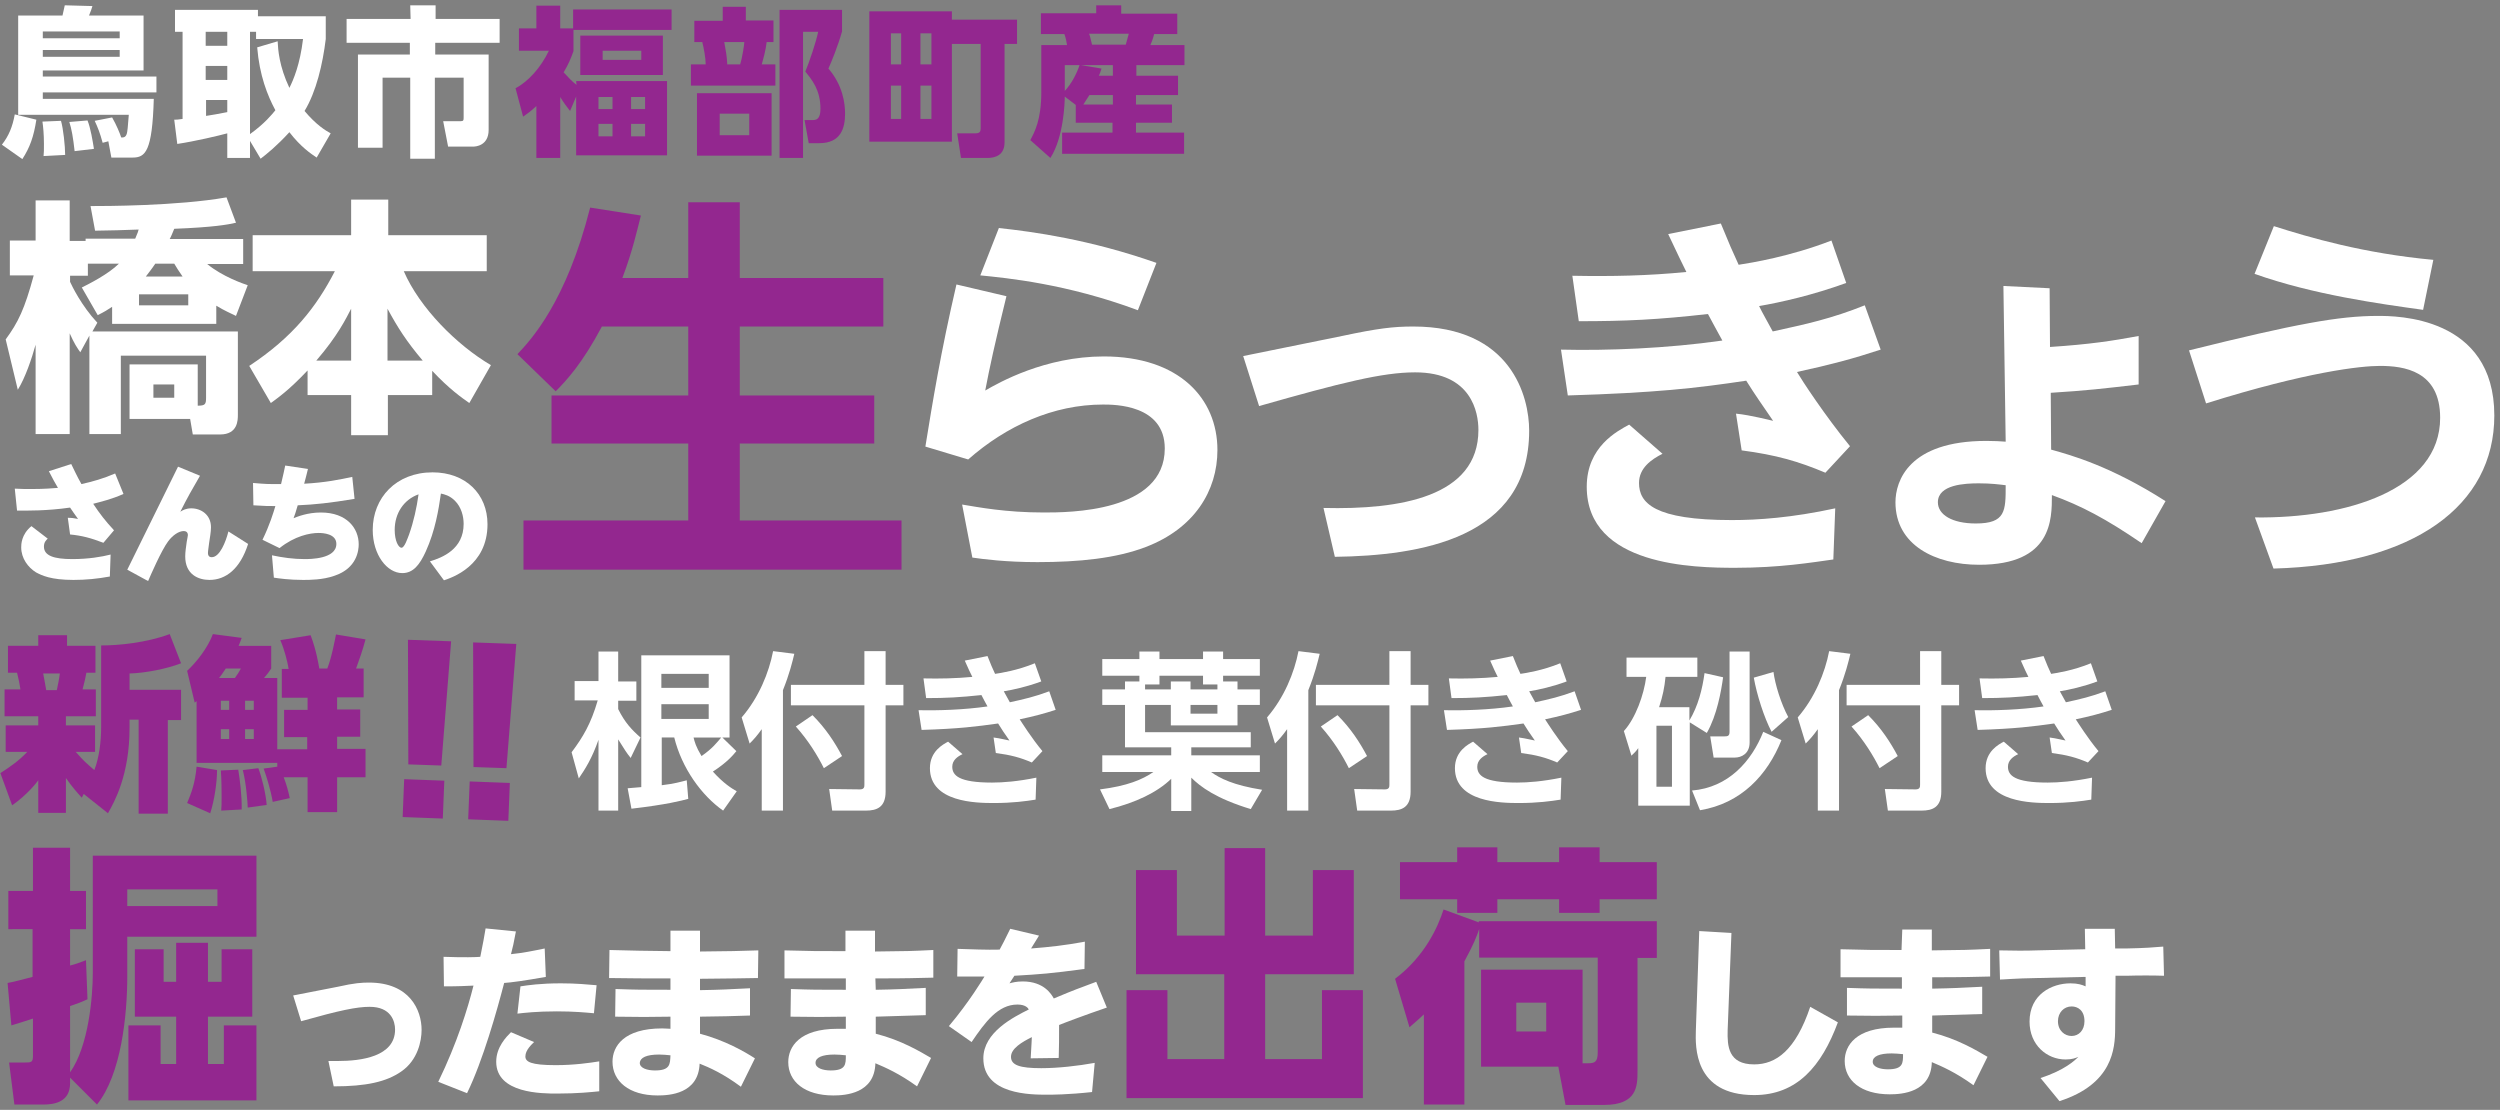
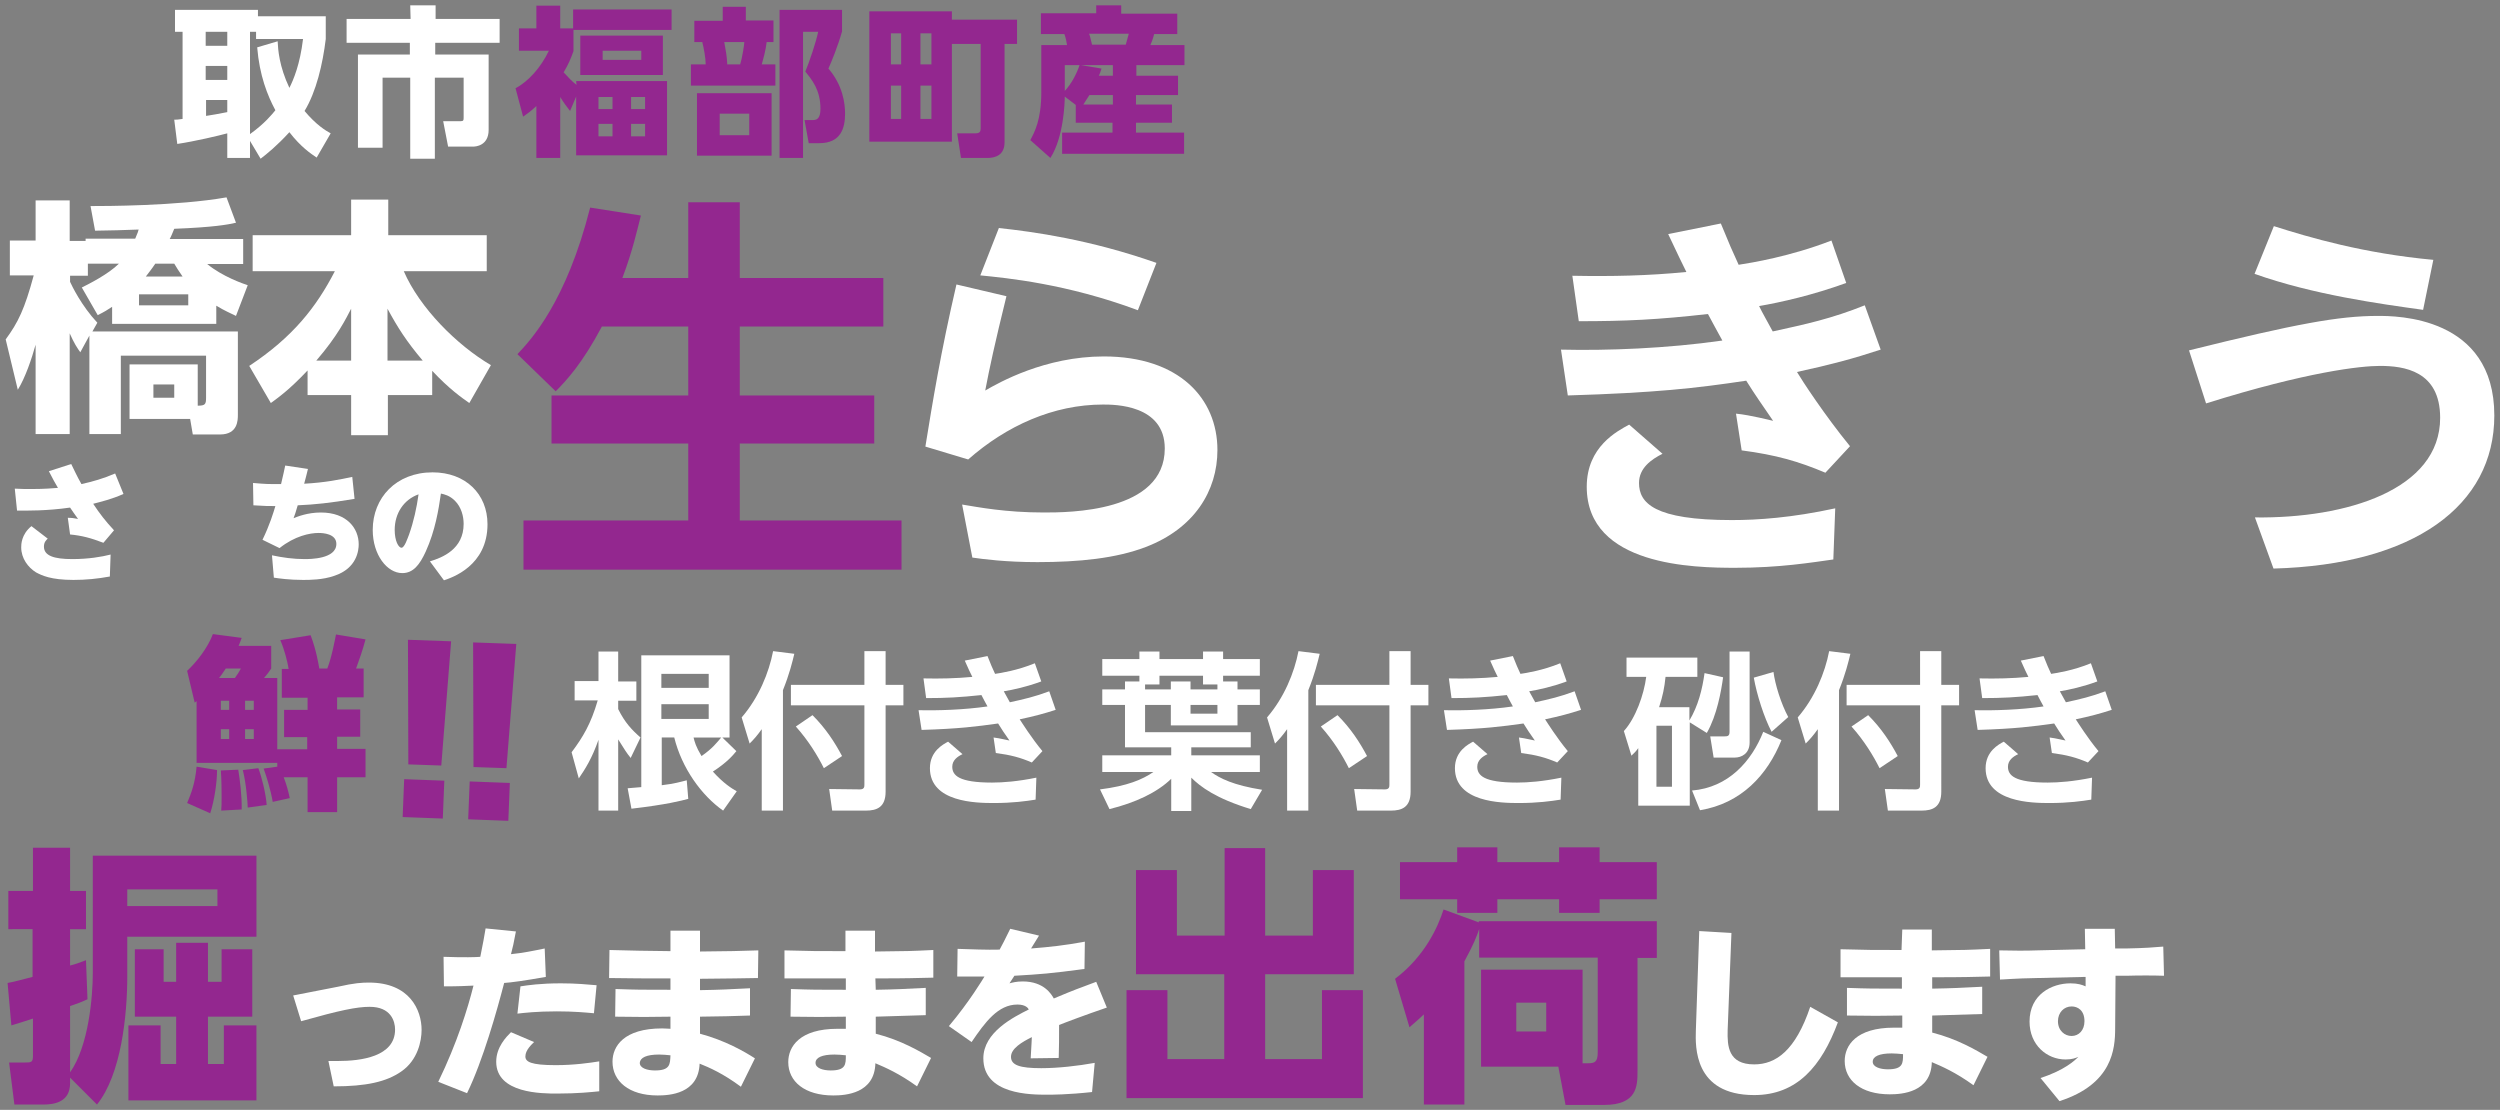
<svg xmlns="http://www.w3.org/2000/svg" version="1.1" id="レイヤー_1" x="0px" y="0px" viewBox="0 0 660 293" style="enable-background:new 0 0 660 293;" xml:space="preserve">
  <rect x="0" y="0" width="660" height="293" fill="#808080" stroke="none" />
  <style type="text/css">
	.st0{fill:#FFFFFF;}
	.st1{fill:#93278F;}
</style>
  <g>
    <path class="st0" d="M21.6,75.9c1.8-0.9,7-3.5,9.8-6.3h-8.2v3.2h-4.7v1.6c0.5,1.1,3,6.3,7.2,10.8l-1.3,2.3h38.4v22   c0,1.4,0,5.2-4.7,5.2h-7.2l-0.7-4.1h-16V96.2h18v10.9c2,0,2.2-0.4,2.2-2.1V93.9H31.9v20.7h-8.3v-26L21.2,93c-0.8-1.1-1.6-2.3-2.8-5   v26.6h-9V91c-1,3.6-2.7,8.7-4.7,11.9L1.5,89.6c3.3-4.5,5-8,7.4-16.9H2.6v-9.2h6.8V52.9h9v10.7h4.2V63h13.1c0.7-1.6,0.8-2,0.9-2.4   c-1.6,0.1-9.7,0.3-11.5,0.3l-1.2-6.5c3.5,0,22.9,0,35.9-2.3l2.5,6.7c-2.1,0.5-6,1.2-16.3,1.6c-0.5,1.2-0.8,2-1.2,2.7h19.4v6.6h-9.5   c4,3.3,9.5,5.2,10.7,5.6l-3.1,8.1c-1.4-0.7-3.1-1.4-5.2-2.7v4.8H29.6V81c-1.2,0.8-2,1.3-3.8,2.2L21.6,75.9z M36.7,77.7v2.9h13v-2.9   H36.7z M48.2,73c-1-1.4-1.6-2.4-2.2-3.4h-5c-1,1.5-1.6,2.2-2.5,3.4H48.2z M40.5,101.5v3.5H46v-3.5H40.5z" />
    <path class="st0" d="M81.2,97.8c-4.9,5.2-7.8,7.2-9.7,8.6l-5.7-9.8c11.5-7.6,17.7-15.5,22.6-25H66.7v-9.5h26v-9.4h9.8v9.4h26v9.5   h-21.9c4.2,9.7,14,19.5,23,24.8l-5.7,10c-2-1.4-5.3-3.7-9.8-8.5v6.4h-11.7v10.6h-9.7v-10.6H81.2V97.8z M92.7,95.2V81.5   c-1.3,2.5-3.5,7.1-9.2,13.7H92.7z M111.6,95.2c-4.3-5.1-6.6-8.7-9.3-13.7v13.7H111.6z" />
  </g>
  <g>
    <g>
      <path class="st0" d="M265.7,78.2c-3.1,12.6-4.5,19.1-5.6,24.9c3.6-2.1,15.8-9,31.3-9c19.9,0,30,11.1,30,24.7    c0,10.8-6.1,20.7-18.9,25.6c-7.8,3-17.6,4-28.6,4c-8.5,0-14.4-0.8-17.2-1.2l-2.7-14c4.3,0.7,11.4,2.1,21.6,2.1    c6.4,0,31.9,0,31.9-16.9c0-11.6-13.3-11.6-16.3-11.6c-13.1,0-25.5,5.6-35.6,14.5l-11.3-3.4c1.9-11.7,4-24.7,8.2-42.8L265.7,78.2z     M300.4,81.9c-18.8-7-34.6-8.5-41.6-9.2l4.9-12.5c9.2,1,23.9,3,41.6,9.2L300.4,81.9z" />
-       <path class="st0" d="M354.3,88.7c9.4-2,13.5-2.5,18.8-2.5c25.9,0,30.6,18.5,30.6,27.5c0,28.5-28.8,33-51.3,33.3l-3-12.9    c20.2,0.5,40.9-2.9,40.9-20.6c0-4.6-1.8-15.2-16.7-15.2c-8.6,0-19.4,2.7-41.2,8.9L328.2,94L354.3,88.7z" />
      <path class="st0" d="M496.5,92.3c-7.3,2.4-13.3,4-22.1,5.9c1.3,2.2,7.3,11.4,14,19.6l-6.5,7c-7.1-3-13-4.7-22.1-5.9l-1.5-9.7    c4,0.4,9.2,1.8,9.8,1.9c-3.2-4.7-4.4-6.3-7.1-10.6c-13.3,2-24,3.2-47.1,3.9l-1.8-12.1c12.2,0.3,28-0.3,42.6-2.4    c-0.6-1.1-3.3-6-3.8-7c-13.3,1.5-21.7,1.9-34.1,1.9l-1.7-12c10.3,0.2,20.1,0,30.1-1c-1.3-2.7-2.1-4.2-4.8-10l13.9-2.8    c2.2,5.4,3.1,7.4,4.7,10.9c3.3-0.5,13.7-2.2,24.5-6.4l3.9,11.2c-8.8,3.2-17.2,5.1-23,6.1c0.7,1.5,2.7,5,3.6,6.7    c8.7-1.9,15.6-3.4,24.3-6.9L496.5,92.3z M484,147.7c-5.8,0.8-14.1,2.2-25.9,2.2c-10.7,0-39.2-0.4-39.2-21.4    c0-10.6,8.1-14.7,11.2-16.4l8.8,7.7c-3,1.5-6.2,3.8-6.2,7.7c0,5.3,4,9.8,24.5,9.8c6.8,0,15.8-0.6,27.3-3.1L484,147.7z" />
-       <path class="st0" d="M541.2,91.6c10.6-0.7,16.4-1.6,23.4-2.9v12.8c-9.4,1.1-13.6,1.6-23.2,2.2l0.1,15c5.4,1.5,15.8,4.4,30.2,13.6    l-6.3,11.1c-9.5-6.5-16-9.9-23.7-12.7c0,6.4,0.1,18.4-19.2,18.4c-11.6,0-22.1-5.2-22.1-16.5c0-5.6,3.5-16.2,24-16.2    c2.2,0,3.6,0.1,5.1,0.2l-0.6-41.1l12.2,0.6L541.2,91.6z M522.4,127.6c-3.6,0-10.8,0.3-10.8,5c0,3.3,3.8,5.6,10,5.6    c7.9,0,7.9-3.3,7.9-10.1C527.8,127.9,525.7,127.6,522.4,127.6z" />
      <path class="st0" d="M595.3,136.6c24.2,0.3,48.9-7.3,48.9-26.3c0-12.5-9.7-13.7-15.9-13.7c-5,0-19.1,1.5-45.9,9.9l-4.5-14    c28.2-7,39.5-9.1,49.9-9.1c4.7,0,30.7,0,30.7,26.3c0,23.8-21.2,39.4-58.3,40.4L595.3,136.6z M639.7,81.8c-11.5-1.6-29-4-44.5-9.5    l5.1-12.6c9.4,3,23.7,7.2,42.1,8.9L639.7,81.8z" />
    </g>
  </g>
  <g>
    <path class="st0" d="M150.9,198.6c3-4,5.1-7.5,6.9-13.7h-6.1v-5.1h6.3V172h5.2v7.9h4.8v5.1h-4.8v2.2c1.8,3.6,3.6,5.5,5.9,7.5   l-2.6,5.4c-1.2-1.5-1.4-1.9-3.3-4.9V214H158v-18.7c-1.7,4.9-3.5,7.7-5.2,10.2L150.9,198.6z M165.7,208.1c2.1-0.2,2.7-0.2,3.6-0.3   V173h23.3v21.7h-1.9l3.7,3.6c-0.9,1.1-2.5,3-6.2,5.4c2.8,3.1,4.9,4.4,6.3,5.2l-3.6,5.1c-5.7-4-10.9-11.2-12.9-19.3h-3.3v12.6   c3.4-0.4,5-0.9,6.6-1.3l0.4,4.9c-1.9,0.5-5.6,1.5-15,2.6L165.7,208.1z M174.6,177.9v3.7h12.5v-3.7H174.6z M174.6,185.9v3.9h12.5   v-3.9H174.6z M183.1,194.7c0.3,1.2,0.6,2.4,2.1,4.9c2.9-2,4-3.5,5.2-4.9H183.1z" />
    <path class="st0" d="M201.1,192.5c-1.2,1.7-2.1,2.7-3.2,3.8l-2.1-6.9c4.5-5.2,7.2-11.8,8.3-17.5l5.6,0.7c-0.5,2.1-1.3,5.4-3,9.6   V214h-5.6V192.5z M228.2,171.9h5.6v8.9h4.7v5.4h-4.7V209c0,4.1-2.3,5-5.2,5h-8.9l-0.8-5.7l8.1,0.1c1.2,0,1.2-0.7,1.2-1.3v-20.9   h-19.4v-5.4h19.4L228.2,171.9L228.2,171.9z M214.5,188.8c3.5,3.5,5.9,7.2,7.8,10.8l-4.8,3.2c-1.6-3.2-4-7.2-7.4-11L214.5,188.8z" />
    <path class="st0" d="M278.7,187.4c-3.1,1-5.7,1.7-9.5,2.5c0.6,0.9,3.1,4.9,6,8.4l-2.8,3c-3-1.3-5.6-2-9.5-2.5l-0.6-4.1   c1.7,0.2,4,0.8,4.2,0.8c-1.4-2-1.9-2.7-3-4.5c-5.7,0.8-10.3,1.4-20.2,1.7l-0.8-5.2c5.2,0.1,12-0.1,18.2-1c-0.3-0.5-1.4-2.6-1.6-3   c-5.7,0.6-9.3,0.8-14.6,0.8l-0.7-5.2c4.4,0.1,8.6,0,12.9-0.4c-0.6-1.2-0.9-1.8-2-4.3l6-1.2c0.9,2.3,1.3,3.2,2,4.7   c1.4-0.2,5.9-0.9,10.5-2.8l1.7,4.8c-3.8,1.4-7.4,2.2-9.9,2.6c0.3,0.6,1.2,2.1,1.6,2.9c3.7-0.8,6.7-1.5,10.4-2.9L278.7,187.4z    M273.4,211.1c-2.5,0.4-6,0.9-11.1,0.9c-4.6,0-16.8-0.2-16.8-9.2c0-4.5,3.5-6.3,4.8-7l3.8,3.3c-1.3,0.6-2.7,1.6-2.7,3.3   c0,2.3,1.7,4.2,10.5,4.2c2.9,0,6.8-0.3,11.7-1.3L273.4,211.1z" />
    <path class="st0" d="M300.8,179.9v-1.5H291V174h9.8v-2h5.3v2h11.5v-2h5.3v2h9.7v4.4h-9.7v1.5h3.8v2.1h5.9v4.1h-5.9v5.4h-17.6v-5.4   h-6.8v7.2h27.9v4h-15.7v2.1h18.1v4.4h-12.9c2.4,1.7,5.9,3.5,13.5,4.7l-3,5.1c-9.2-2.8-13.3-5.9-15.7-8.3v8.8h-5.3v-8.5   c-3.7,3.6-9.4,6.3-16.3,8l-2.5-5.2c7.2-0.9,11.2-2.6,14.1-4.6H291v-4.4h18.2v-2.1H297v-11.2h-6V182h6v-2.1H300.8z M302.3,182h6.8   v-2.1h5.2v2.1h7.1v-1.3h-3.8v-2.3h-11.5v2.3h-3.8L302.3,182L302.3,182z M314.3,186.1v2.3h7.1v-2.3H314.3z" />
    <path class="st0" d="M339.8,192.5c-1.2,1.7-2.1,2.7-3.2,3.8l-2.1-6.9c4.5-5.2,7.2-11.8,8.3-17.5l5.6,0.7c-0.5,2.1-1.3,5.4-3,9.6   V214h-5.6L339.8,192.5L339.8,192.5z M366.8,171.9h5.6v8.9h4.7v5.4h-4.7V209c0,4.1-2.3,5-5.2,5h-8.9l-0.8-5.7l8.1,0.1   c1.2,0,1.2-0.7,1.2-1.3v-20.9h-19.4v-5.4h19.4L366.8,171.9L366.8,171.9z M353.1,188.8c3.5,3.5,5.9,7.2,7.8,10.8l-4.8,3.2   c-1.6-3.2-4-7.2-7.4-11L353.1,188.8z" />
    <path class="st0" d="M417.4,187.4c-3.1,1-5.7,1.7-9.5,2.5c0.6,0.9,3.1,4.9,6,8.4l-2.8,3c-3-1.3-5.6-2-9.5-2.5l-0.6-4.1   c1.7,0.2,4,0.8,4.2,0.8c-1.4-2-1.9-2.7-3-4.5c-5.7,0.8-10.3,1.4-20.2,1.7l-0.8-5.2c5.2,0.1,12-0.1,18.2-1c-0.3-0.5-1.4-2.6-1.6-3   c-5.7,0.6-9.3,0.8-14.6,0.8l-0.7-5.2c4.4,0.1,8.6,0,12.9-0.4c-0.6-1.2-0.9-1.8-2-4.3l6-1.2c0.9,2.3,1.3,3.2,2,4.7   c1.4-0.2,5.9-0.9,10.5-2.8l1.7,4.8c-3.8,1.4-7.4,2.2-9.9,2.6c0.3,0.6,1.2,2.1,1.6,2.9c3.7-0.8,6.7-1.5,10.4-2.9L417.4,187.4z    M412,211.1c-2.5,0.4-6,0.9-11.1,0.9c-4.6,0-16.8-0.2-16.8-9.2c0-4.5,3.5-6.3,4.8-7l3.8,3.3c-1.3,0.6-2.7,1.6-2.7,3.3   c0,2.3,1.7,4.2,10.5,4.2c2.9,0,6.8-0.3,11.7-1.3L412,211.1z" />
    <path class="st0" d="M454.9,178.8c-0.5,3.6-1.6,10-4.3,14.7l-4.5-2.8v22h-13.6v-15.2c-0.7,1-1.1,1.3-1.8,2l-2-6.5   c3.1-3.4,5.3-9.6,5.9-14.3h-5.2v-5.1h18.7v5.1h-8.4c-0.3,2.9-0.7,4.9-1.7,8h8v3.5c2.3-3.8,3.4-8.2,4-12.5L454.9,178.8z    M441.4,191.6h-4.1v16.1h4.1V191.6z M446.7,208.7c9.6-0.8,15.7-7.7,18.8-15.5l4.8,2.2c-3.7,9.2-10.6,16.7-21.5,18.5L446.7,208.7z    M461.9,172v24c0,3-2.2,4-3.9,4h-5.6l-0.9-5.6h3.8c0.8,0,1.3-0.1,1.3-1.2V172H461.9z M468.2,177.4c0.4,3.2,2,8.4,3.9,11.9l-4.4,3.9   c-2-3.8-3.9-9.8-4.7-14.3L468.2,177.4z" />
    <path class="st0" d="M479.9,192.5c-1.2,1.7-2.1,2.7-3.2,3.8l-2.1-6.9c4.5-5.2,7.2-11.8,8.3-17.5l5.6,0.7c-0.5,2.1-1.3,5.4-3,9.6   V214h-5.6L479.9,192.5L479.9,192.5z M506.9,171.9h5.6v8.9h4.7v5.4h-4.7V209c0,4.1-2.3,5-5.2,5h-8.9l-0.8-5.7l8.1,0.1   c1.2,0,1.2-0.7,1.2-1.3v-20.9h-19.4v-5.4h19.4L506.9,171.9L506.9,171.9z M493.2,188.8c3.5,3.5,5.9,7.2,7.8,10.8l-4.8,3.2   c-1.6-3.2-4-7.2-7.4-11L493.2,188.8z" />
    <path class="st0" d="M557.5,187.4c-3.1,1-5.7,1.7-9.5,2.5c0.6,0.9,3.1,4.9,6,8.4l-2.8,3c-3-1.3-5.6-2-9.5-2.5l-0.6-4.1   c1.7,0.2,4,0.8,4.2,0.8c-1.4-2-1.9-2.7-3-4.5c-5.7,0.8-10.3,1.4-20.2,1.7l-0.8-5.2c5.2,0.1,12-0.1,18.2-1c-0.3-0.5-1.4-2.6-1.6-3   c-5.7,0.6-9.3,0.8-14.6,0.8l-0.7-5.2c4.4,0.1,8.6,0,12.9-0.4c-0.6-1.2-0.9-1.8-2-4.3l6-1.2c0.9,2.3,1.3,3.2,2,4.7   c1.4-0.2,5.9-0.9,10.5-2.8l1.7,4.8c-3.8,1.4-7.4,2.2-9.9,2.6c0.3,0.6,1.2,2.1,1.6,2.9c3.7-0.8,6.7-1.5,10.4-2.9L557.5,187.4z    M552.1,211.1c-2.5,0.4-6,0.9-11.1,0.9c-4.6,0-16.8-0.2-16.8-9.2c0-4.5,3.5-6.3,4.8-7l3.8,3.3c-1.3,0.6-2.7,1.6-2.7,3.3   c0,2.3,1.7,4.2,10.5,4.2c2.9,0,6.8-0.3,11.7-1.3L552.1,211.1z" />
  </g>
  <g>
    <path class="st1" d="M158.9,86.2c-5.2,9.8-9.4,14.3-12.2,17.1l-10.1-9.8c3.6-3.8,12.9-13.8,19.2-38.7l13.4,2.1   c-1,3.8-2.1,9.1-4.9,16.5h17.4v-20h13.6v20h37.9v12.8h-37.9v18.2h35.5v12.7h-35.5v20.3H238v13h-99.8v-13h43.5v-20.3h-36.1v-12.7   h36.1V86.2H158.9z" />
  </g>
  <g>
    <path class="st0" d="M27.3,143.3c-3.4-1.3-5.7-1.9-8.8-2.2l-0.6-4.4c1.1,0,1.6,0.1,2.7,0.3c-1-1.4-1.3-1.8-2.1-3   c-6.2,0.9-11.5,0.8-14,0.8L3.9,129c1.5,0.1,2.8,0.1,4.6,0.1c3.4,0,5.4-0.2,6.8-0.3c-1-1.7-1.1-1.9-2.4-4.4l5.9-1.9   c0.9,1.8,1.4,3,2.7,5.3c3.1-0.7,5.6-1.4,8.9-2.8l2.2,5.4c-3.1,1.4-6.1,2.1-8,2.6c1.8,2.7,3.1,4.4,5.5,7L27.3,143.3z M29,152.2   c-3.3,0.6-6.3,0.9-9.6,0.9c-6,0-8.4-1.2-9.9-2c-2.1-1.3-3.9-3.7-3.9-6.6c0-0.7,0-3.4,2.7-5.6l4.3,3.3c-0.4,0.4-1,0.9-1,2.1   c0,2.4,2.6,3.3,7.5,3.3c4.2,0,7.8-0.6,10.1-1.2L29,152.2z" />
-     <path class="st0" d="M52.8,125.6c-2.1,3.6-3.4,5.9-5.2,9.5c0.6-0.4,1.5-0.9,2.9-0.9c2.6,0,5.2,1.7,5.2,5c0,1.2-0.3,2.8-0.5,4.2   c-0.1,1-0.3,2-0.3,2.6c0,0.4,0.1,1.1,1,1.1c2.1,0,3.7-4,4.4-6.8l5.2,3.3c-2.1,6.6-5.9,9.5-10.2,9.5c-2.9,0-6.4-1.4-6.4-6.2   c0-1.2,0.2-2.4,0.4-3.9c0.1-0.6,0.3-1.5,0.3-1.7s0-1.1-1.1-1.1c-1.3,0-2.9,1.1-4.1,2.7c-1.8,2.4-4.7,9.1-5.3,10.5l-5.5-3L47,123.2   L52.8,125.6z" />
    <path class="st0" d="M71.8,146.6c2.8,0.6,5.7,1,8.6,1c1.4,0,8.4,0,8.4-4c0-2.7-3.5-2.9-4.7-2.9c-2.3,0-6.3,0.8-10.3,4l-4.5-2.2   c1.9-3.9,2.9-7.2,3.4-8.9c-1.8,0-2.8,0-5.8-0.2l-0.1-5.9c3.4,0.3,3.8,0.3,7.4,0.3c0.6-2.6,0.8-3.4,1.1-4.9l6,0.9   c-0.3,1.3-0.7,2.8-1,3.9c5.6-0.3,9.4-1.1,12.7-1.8l0.6,5.8c-6.6,1.1-10.5,1.5-15,1.7c-0.6,2.1-0.7,2.3-1.1,3.4   c1-0.4,3.7-1.5,7.2-1.5c6.9,0,10,4.2,10,8.4c0,1.5-0.4,6.3-6.4,8.3c-3.1,1.1-6.6,1.1-8.3,1.1c-3.6,0-6.4-0.4-7.7-0.6L71.8,146.6z" />
    <path class="st0" d="M113.5,148.2c3.3-1,8.9-3.2,8.9-9.9c0-2-0.6-4.4-2.3-6.1c-1.4-1.4-2.8-1.7-3.7-1.9c-0.6,4.2-1.5,9.8-4,15.3   c-1.6,3.5-3.3,5.7-6.2,5.7c-4,0-7.8-4.8-7.8-11.4c0-8.5,6.2-15.2,15.8-15.2c8.7,0,14.5,5.7,14.5,13.7c0,11-9.4,14.1-11.5,14.8   L113.5,148.2z M104.2,139.9c0,2.9,1,4.7,1.8,4.7s1.6-2.5,2-3.5c1.2-3.4,2-7,2.5-10.6C106.6,131.9,104.2,135.5,104.2,139.9z" />
  </g>
  <g>
    <g>
-       <path class="st0" d="M9.6,31.6C8.9,36.1,7.9,38.9,5.9,42l-5.4-3.8c1.8-2.3,2.8-4.7,3.4-8L9.6,31.6z M27.1,37.7    c-0.7-2.6-1.3-4.1-2.1-5.8l4.6-0.9c1.1,1.9,2.1,4.3,2.4,5.3c0.6,0,1.2,0,1.5-1.1c0.1-0.3,0.3-1.9,0.5-4.9H4.8V4.1h11.7    c0.3-1.3,0.3-1.4,0.6-2.7l7.3,0.2c-0.2,0.7-0.4,1.3-0.9,2.5h14.4v14.5H11.3v1.6h30v4.2h-30v1.7h29.3C40.2,40,38.4,41.6,35,41.6    h-5.6l-0.8-4.3L27.1,37.7z M16.1,31.9c0.6,2,1.1,6.7,1.1,9l-5.7,0.3c0.1-0.8,0.1-1.7,0.1-3.2c0-2.5-0.2-4.6-0.4-5.9L16.1,31.9z     M31.6,8.3H11.3v1.8h20.3C31.6,10.1,31.6,8.3,31.6,8.3z M31.6,13.2H11.3V15h20.3C31.6,15,31.6,13.2,31.6,13.2z M23.1,31.8    c0.8,1.9,1.4,5.6,1.7,7.5l-5.1,0.6c-0.4-3.6-0.8-5.9-1.4-7.7L23.1,31.8z" />
      <path class="st0" d="M83.6,41.6c-1.5-1-4.2-2.8-7.2-6.7c-3.3,3.6-5.9,5.7-7.6,7L66,37.2v4.5h-6v-6.5c-2.2,0.6-8.5,2.1-13.2,2.8    L46,31.6c0.7,0,0.8,0,2.2-0.2v-23h-2V2.6h21.9v1.7H86v6c-0.8,6.6-2.5,13.9-5.6,19c3.1,3.7,5.6,5.2,6.9,5.9L83.6,41.6z M54.3,8.4    v3.7H60V8.4H54.3z M54.3,17.4v3.7H60v-3.7H54.3z M60,26.4h-5.6v4.2c1.4-0.2,3.6-0.6,5.6-1V26.4z M73.3,10.9    c0.1,2.2,0.4,6.6,3.1,12.3C77.5,21,79.2,17,80,10.3H67.6V8.4H66v27c3.9-2.8,5.9-5.3,6.7-6.3c-2.1-3.9-4.2-9.2-4.8-16.6L73.3,10.9z    " />
      <path class="st0" d="M108.3,1.4h6.7V5h16.9v6.3h-17v3.1H129v19.9c0,4.2-3.5,4.4-4,4.4h-6.7L117,32h4.6c0.8,0,0.8-0.3,0.8-1.1V20.5    h-7.6v21.4h-6.5V20.5H101V39h-6.5V14.4h13.7v-3.1H91.5V5h16.9L108.3,1.4L108.3,1.4z" />
      <path class="st1" d="M152.1,21.4h24V41h-24V25.5l-1.6,3.8c-0.9-1.2-1.6-2-2.6-3.7v16.1h-6.3V28c-1.4,1.3-2.2,1.9-3.5,2.8l-2-7.5    c3.4-1.8,6.7-5.5,8.8-9.9H137V7.5h4.6v-6h6.3v6h3.4v-5h26v5.4h-25.9v5.6c-0.8,2.2-1.3,3.4-2.6,5.6c1.3,1.4,2.2,2.4,3.4,3.3    L152.1,21.4L152.1,21.4z M175,19.8h-21.8V9.4H175V19.8z M161.7,25.6H158v3.2h3.7V25.6z M161.7,32.7H158V36h3.7V32.7z M169.3,13.4    h-10.2v2.4h10.2V13.4z M170.3,25.6h-3.7v3.2h3.7V25.6z M170.3,32.7h-3.7V36h3.7V32.7z" />
      <path class="st1" d="M190.8,5.5V1.8h6.1v3.6h7.3v5.7h-1.8c-0.3,2.4-0.8,4.1-1.3,5.9h3.6v5.6h-22.3V17h3.9c0-1.7-0.5-4.3-0.9-5.9    h-2.1V5.5H190.8z M203.7,41.1H184V24.6h19.7V41.1z M197.8,30H190v5.7h7.8V30z M195.4,17c0.6-1.9,1.1-5.4,1.1-5.9h-5.3    c0.4,2.2,0.7,3.7,0.8,5.9H195.4z M205.8,41.8V2.6h16.5v5.7c-1.1,3.9-2.9,8.3-3.6,9.8c3.8,4.4,4.4,9.2,4.4,11.9    c0,3.8-1.1,7.8-6.8,7.8h-2.8l-1.1-6.1h2.1c1,0,2.1-0.2,2.1-3c0-5-2.3-7.7-4-9.8c1.1-2.6,2.8-7.7,3.4-10.5h-4v33.3h-6.2V41.8z" />
      <path class="st1" d="M268.5,5.2v6.4h-3.3v26c0,3.4-2.5,4.1-4.5,4.1h-7l-1-6.5h4.8c1.3,0,1.4-0.6,1.4-1.4V11.6h-7.6v25.8h-21.8V3    h21.8v2.2H268.5z M237.9,8.8h-2.7V17h2.7V8.8z M237.9,22.6h-2.7v8.8h2.7V22.6z M245.9,8.8H243V17h2.9V8.8z M245.9,22.6H243v8.8    h2.9V22.6z" />
      <path class="st1" d="M284,27.7l-2.9-2.2c0,1.6-0.3,10.8-3.8,16.2L272,37c1.1-2.1,2.9-5.3,2.9-12.6V11.9h6.8    c-0.1-0.8-0.4-2.1-0.7-2.9h-6.2V3.5h14.6V1.4h6.6v2.2h14.8V9h-6.1c-0.3,1.2-0.8,2.5-1,2.9h9v5.3H300V20h11v5.1h-11.1v2.5h9.5v4.8    h-9.5V35h12.7v5.6h-32.2V35h13.3v-2.6H284V27.7z M281.1,17.2V24c1.7-1.8,3.1-4.4,3.9-6.8H281.1z M293.8,20v-2.8h-8.4l5.4,0.9    c-0.3,0.9-0.4,1.3-0.7,1.9H293.8z M293.8,27.6v-2.5h-6.2c-0.9,1.5-1.4,2.1-1.6,2.5H293.8z M287.5,8.9c0.3,0.7,0.3,0.9,0.8,2.9h8.9    c0.4-1.4,0.5-1.8,0.8-2.9H287.5z" />
    </g>
  </g>
  <g>
    <g>
-       <path class="st1" d="M22.1,209.6l-0.5,1c-1.1-1.2-2.6-2.9-4.2-5.2v9.2h-7.3V206c-0.4,0.6-3,3.9-6.9,6.6l-3.1-8.5    c2.8-1.8,4.9-3.3,7.1-5.6H1.5v-7h8.6v-2.4H1.2V182h4.2c-0.2-1.4-0.5-2.8-0.9-4.4H2.1v-7.1h8v-2.8h7.6v2.8h7.5v7.1h-2.4    c-0.3,1.5-0.3,1.8-1,4.4h3.5v7.1h-7.9v2.4h7.7v7H20c2.3,2.6,2.5,2.7,4.9,4.8c1.3-3.3,1.8-7.7,1.8-11.2v-21.7    c4.6,0,11.9-0.7,18.1-3l3,7.7c-3.8,1.5-9.6,2.6-13.6,2.7v4.3h13.6v8h-3.5v24.7h-7.7V190h-2.4v2.2c0,12.4-4,19.5-5.7,22.5    L22.1,209.6z M11.4,177.8c0.3,1.5,0.7,3.8,0.8,4.4H15c0.2-1.1,0.6-2.7,0.8-4.4H11.4z" />
      <path class="st1" d="M57.3,203.3c0,3.3-0.7,8-1.8,11.4l-6.1-2.7c1.1-2.6,2.1-5.2,2.5-9.6L57.3,203.3z M73.2,202.4v-1H51.9v-16.3    c-0.1,0.1-0.3,0.2-0.5,0.4l-2-8.4c2.6-2.4,5.5-6.2,6.8-9.7l7.6,1c-0.3,0.8-0.3,0.9-0.8,2.1h8.6v6c-0.5,0.8-1.2,1.7-1.9,2.5h3.5    v18.8h7.9v-3.2H75v-7.2h6.2v-3.2h-6.8v-7.6h1.8c-0.3-1.9-1.1-5.1-2.2-7.6l8-1.3c1.5,3.9,2.1,7.7,2.3,8.8h2.1c1.2-3,2.1-8,2.3-9    l7.8,1.3c-0.7,2.7-1.8,5.8-2.5,7.7h2v7.6h-7v3.2h6.1v7.2H89v3.2h7.5v7.5H89v9.2h-7.8v-9.2h-6.3c0.7,1.8,1.2,3.6,1.6,5.5l-4.5,1    c-0.5-3-1.6-6.6-2.4-8.8L73.2,202.4z M62,179c0.6-0.8,1.1-1.6,1.6-2.5h-4c-0.6,0.9-1.4,2.1-1.8,2.5H62z M58.3,185v2.4h2.2V185    H58.3z M58.3,192.5v2.6h2.2v-2.6H58.3z M62.9,203.2c0.4,2.4,1,7.1,0.9,10.5l-5.4,0.3c0.1-1.3,0.1-1.8,0.1-3.5c0-1.3,0-4.6-0.2-7.1    L62.9,203.2z M68.2,202.8c0.9,2.3,2,6.8,2.2,9.7l-5,0.7c0-0.9-0.4-6.5-1.3-9.9L68.2,202.8z M64.7,185v2.4H67V185H64.7z     M64.7,192.5v2.6H67v-2.6H64.7z" />
    </g>
  </g>
  <g>
    <g>
      <path class="st0" d="M274.3,247c-0.3,0.5-1.8,2.9-2.1,3.4c5-0.4,8.8-0.8,14.2-1.8l-0.1,7.2c-8.9,1.2-11.6,1.4-18.5,1.8    c-0.3,0.5-0.6,0.9-1.3,2c0.8-0.2,1.8-0.5,3.5-0.5c5.6,0,7.6,3.4,8.2,4.5c5.7-2.4,6.4-2.6,11.2-4.4l2.8,6.8    c-5.6,1.9-11.4,4.1-12.6,4.6c0,3.4,0,5.8-0.1,8.7l-7.4,0.1c0.2-3.2,0.3-5.5,0.3-5.6c-2.6,1.3-5.5,3-5.5,5.2s2.3,3,8,3    c4.4,0,9.7-0.6,14.1-1.4l-0.7,7.7c-6.4,0.7-10.7,0.7-11.8,0.7c-4.4,0-16.9,0-16.9-9.6c0-6.9,8-10.9,12-12.9    c-0.2-0.4-0.9-1.3-3-1.3c-5.1,0-8.5,4.6-12.1,9.9l-6-4.2c5.4-6.4,9.1-12.6,9.4-13.1c-2.3,0-2.7,0-7.2,0l0.1-7.3    c3.3,0.1,7.8,0.3,11.1,0.2c0.8-1.5,1.3-2.4,2.8-5.5L274.3,247z" />
    </g>
  </g>
  <g>
    <g>
      <path class="st1" d="M310.7,229.6V247h12.6v-23.1H334V247h12.6v-17.3h10.8v27.5H334v22.4h15v-18.2h10.8v28.5h-62.4v-28.5h10.8    v18.2h15v-22.4h-23.3v-27.5h10.8V229.6z" />
    </g>
  </g>
  <g>
    <path class="st0" d="M89.2,260.5c4.4-1,6.4-1.1,8.2-1.1c10.8,0,13.9,7.3,13.9,12.5c0,2.9-1,8-5.4,11c-3.9,2.7-9.2,3.9-17.8,3.9   l-1.4-6.7c0.8,0,1.5,0,2.6,0c5.9,0,15-1.1,15-8.3c0-2.2-1.1-6-6.7-6c-3.4,0-7.8,0.9-18.1,3.8l-2.1-6.8L89.2,260.5z" />
  </g>
  <g>
    <g>
      <path class="st0" d="M115.7,285.6c5-10.3,7.8-19.4,9.3-25.4c-2.3,0.1-3.8,0.2-7.8,0.2l-0.1-7.8c5.4,0.2,8.7,0.1,9.7,0    c0.8-4,1-5.1,1.4-7.5l8,0.8c-0.6,3.2-0.8,4.1-1.3,6c3.1-0.3,6-0.9,8.9-1.5l0.3,7.5c-5.6,1-9.3,1.5-11,1.6    c-1.9,7.3-5.6,20.5-9.8,29.1L115.7,285.6z M141,275.1c-0.6,0.6-2.3,2.1-2.3,3.8c0,1.4,1.4,2.3,8,2.3c4.9,0,9-0.6,11.5-1v7.9    c-2,0.2-5.7,0.6-11.1,0.6c-4,0-16.1,0-16.1-8.4c0-3.9,2.7-6.6,3.9-7.8L141,275.1z M156.8,267.5c-2.2-0.2-5.3-0.5-9.8-0.5    c-5.3,0-8.7,0.4-10.4,0.6l0.8-7.2c1.9-0.3,5.3-0.8,10.7-0.8c4,0,7,0.3,9.4,0.5L156.8,267.5z" />
    </g>
  </g>
  <g>
    <g>
      <path class="st0" d="M223.2,245.7h7.8v5.5c9-0.1,9.2-0.1,15.4-0.4v7.3c-5.1,0.1-6.1,0.2-15.3,0.2l0.1,3c5.7-0.1,7.1-0.2,13.2-0.5    v7.2c-5.8,0.2-6.3,0.2-13.2,0.4v4.5c6.7,1.7,11.7,4.7,14.6,6.4l-3.7,7.5c-4.7-3.4-8.4-5-11-6.1c-0.2,8-7.9,8.5-11.1,8.5    c-7.6,0-11.9-3.7-11.9-8.8c0-4.1,3-8.8,13-8.8c1,0,1.7,0,2.2,0v-3.2c-6.5,0.1-7.3,0.1-14.6,0l0.1-7.3c5.8,0.2,6.7,0.2,14.5,0.2v-3    c-7.8,0-8.9,0-16.2,0v-7.4c7.1,0.2,8.4,0.2,16.1,0.2L223.2,245.7z M220.3,278.4c-3.3,0-5,0.8-5,2.2c0,1.4,2,2,4,2c4,0,4-1.6,4-4    C222.3,278.5,221.4,278.4,220.3,278.4z" />
    </g>
  </g>
  <g>
    <g>
      <path class="st0" d="M177,245.7h7.8v5.5c9-0.1,9.2-0.1,15.4-0.3l-0.1,7.3c-5.1,0.1-6.1,0.1-15.3,0.2v3c5.7-0.1,7.1-0.2,13.2-0.5    v7.2c-5.8,0.2-6.3,0.2-13.2,0.3v4.5c6.7,1.8,11.7,4.7,14.5,6.5l-3.7,7.5c-4.7-3.5-8.4-5.1-10.9-6.1c-0.3,8-8,8.4-11.1,8.4    c-7.6,0-11.9-3.8-11.9-8.9c0-4.1,3-8.8,13.1-8.8c1,0,1.7,0.1,2.2,0.1v-3.2c-6.5,0.1-7.3,0.1-14.6,0l0.1-7.3    c5.8,0.2,6.7,0.2,14.5,0.2v-3c-7.8,0-8.9,0-16.2-0.1l0.1-7.4c7.1,0.2,8.4,0.2,16.1,0.3L177,245.7z M174,278.4    c-3.3,0-5,0.8-5.1,2.2c0,1.4,2,2,4,2c4,0,4-1.6,4.1-4C176,278.5,175,278.4,174,278.4z" />
    </g>
  </g>
  <g>
    <g>
      <path class="st1" d="M24.5,225.9h43.2v21.4H33.6v10.5c0,10.2-1.6,25.9-8,33.8l-7.1-7.1v1.5c0,4.9-4.1,5.6-7,5.6H3.8l-1.4-11.1h4.2    c1.5,0,2.1,0,2.1-1.6v-10c-1.5,0.5-4.6,1.5-5.7,1.8l-1-11.2c2.2-0.4,2.6-0.6,6.6-1.6v-12.6H2.2v-10.1h6.5v-11.4h9.8v11.4h4.2v10.1    h-4.2v9.6c1.6-0.4,2.3-0.7,4.2-1.4l0.4,10.3c-1.9,0.9-2.6,1.1-4.6,1.8v17.5c4.9-6.9,6-20,6-26.2V225.9z M57.4,234.8H33.6v4.4h23.8    C57.4,239.2,57.4,234.8,57.4,234.8z M66.6,268.4H54.9v12.5h4.2v-10.2h8.6v19.8H33.9v-19.8h8.5v10.2h4.1v-12.5H35.6v-17.8h7.6v8.6    h3.3v-10.3h8.4v10.3h3.6v-8.6h8.1C66.6,250.6,66.6,268.4,66.6,268.4z" />
    </g>
  </g>
  <g>
    <g>
      <path class="st1" d="M417.8,280.7h1.4c1.8,0,2.6-0.3,2.6-2.9v-25h-31.3v-7.5c-0.6,1.8-1.5,4.1-3.9,8.5v37.8h-10.7v-23.8    c-2,1.9-2.7,2.4-3.8,3.4l-3.8-12.8c7.8-5.9,11.3-13.6,12.8-18.3l9.3,3.4v-0.3h47v9.7h-5.1v30c0,3.8-0.1,8.8-8.8,8.8h-10.2    l-1.9-10.1H391V256h26.8V280.7z M369.6,227.6h15.1v-3.9h10.6v3.9h16.3v-3.9h10.7v3.9h15.1v9.8h-15.1v3.6h-10.7v-3.6h-16.3v3.6    h-10.6v-3.6h-15.1V227.6z M400.3,264.7v7.6h7.9v-7.6H400.3z" />
    </g>
  </g>
  <g>
    <g>
      <path class="st1" d="M106.7,205.7l10.6,0.4l-0.4,10l-10.6-0.4L106.7,205.7z M119.1,169.3l-2.6,32.8l-8.7-0.3l-0.1-32.9    L119.1,169.3z" />
      <path class="st1" d="M124,206.3l10.6,0.4l-0.4,10l-10.6-0.4L124,206.3z M136.3,170l-2.6,32.8l-8.7-0.3l-0.1-32.9L136.3,170z" />
    </g>
  </g>
  <g>
    <g>
      <path class="st0" d="M457.1,246.3l-1,25.7c-0.1,4.1,0.1,9,7,9c5.7,0,10.9-3.6,14.8-15.2l7.3,4.1c-4.3,11.6-10.8,19.2-22.1,19.2    c-16,0-15.5-13-15.4-16.9l0.9-26.4L457.1,246.3z" />
      <path class="st0" d="M502.2,245.4h7.8v5.5c9-0.1,9.2-0.1,15.4-0.4v7.3c-5.1,0.1-6.1,0.2-15.3,0.2v3c5.7-0.1,7.1-0.2,13.2-0.5v7.2    c-5.8,0.2-6.3,0.2-13.2,0.4v4.5c6.7,1.7,11.7,4.7,14.6,6.4l-3.7,7.5c-4.7-3.4-8.4-5-11-6.1c-0.2,8-7.9,8.5-11.1,8.5    c-7.6,0-11.9-3.7-11.9-8.8c0-4.1,3-8.8,13-8.8c1,0,1.7,0,2.2,0v-3.2c-6.5,0.1-7.3,0.1-14.6,0v-7.3c5.8,0.2,6.7,0.2,14.5,0.2v-3    c-7.8,0-8.9,0-16.2,0v-7.4c7.1,0.2,8.4,0.2,16.1,0.2L502.2,245.4z M499.4,278.1c-3.3,0-5,0.8-5,2.2c0,1.4,2,2,4,2c4,0,4-1.6,4-4    C501.3,278.2,500.4,278.1,499.4,278.1z" />
      <path class="st0" d="M558.4,271.5c0,5.4-0.7,14.7-14.7,19.2l-5-6.1c6.4-2.1,9-4.6,10-5.6c-0.7,0.3-1.6,0.7-3.4,0.7    c-4.9,0-9.5-3.8-9.5-10c0-7.2,5.9-10.1,10.8-10.1c2,0,3.1,0.4,4,0.8v-2.5l-12.8,0.3c-6.1,0.1-8.8,0.4-9.8,0.4l-0.2-7.7    c3.5,0.1,7.4,0.1,9.9,0l12.8-0.3l-0.1-5.4h7.9l0.1,5.2h2.8c5.2-0.1,7.5-0.3,9.9-0.5l0.2,7.7c-2.8-0.1-6.8-0.1-9.9,0h-2.9    L558.4,271.5z M546.9,265.7c-2,0-3.6,1.6-3.6,3.9c0,2.5,1.8,3.9,3.6,3.9c1.9,0,3.4-1.5,3.4-3.9    C550.3,266.7,548.5,265.7,546.9,265.7z" />
    </g>
  </g>
</svg>